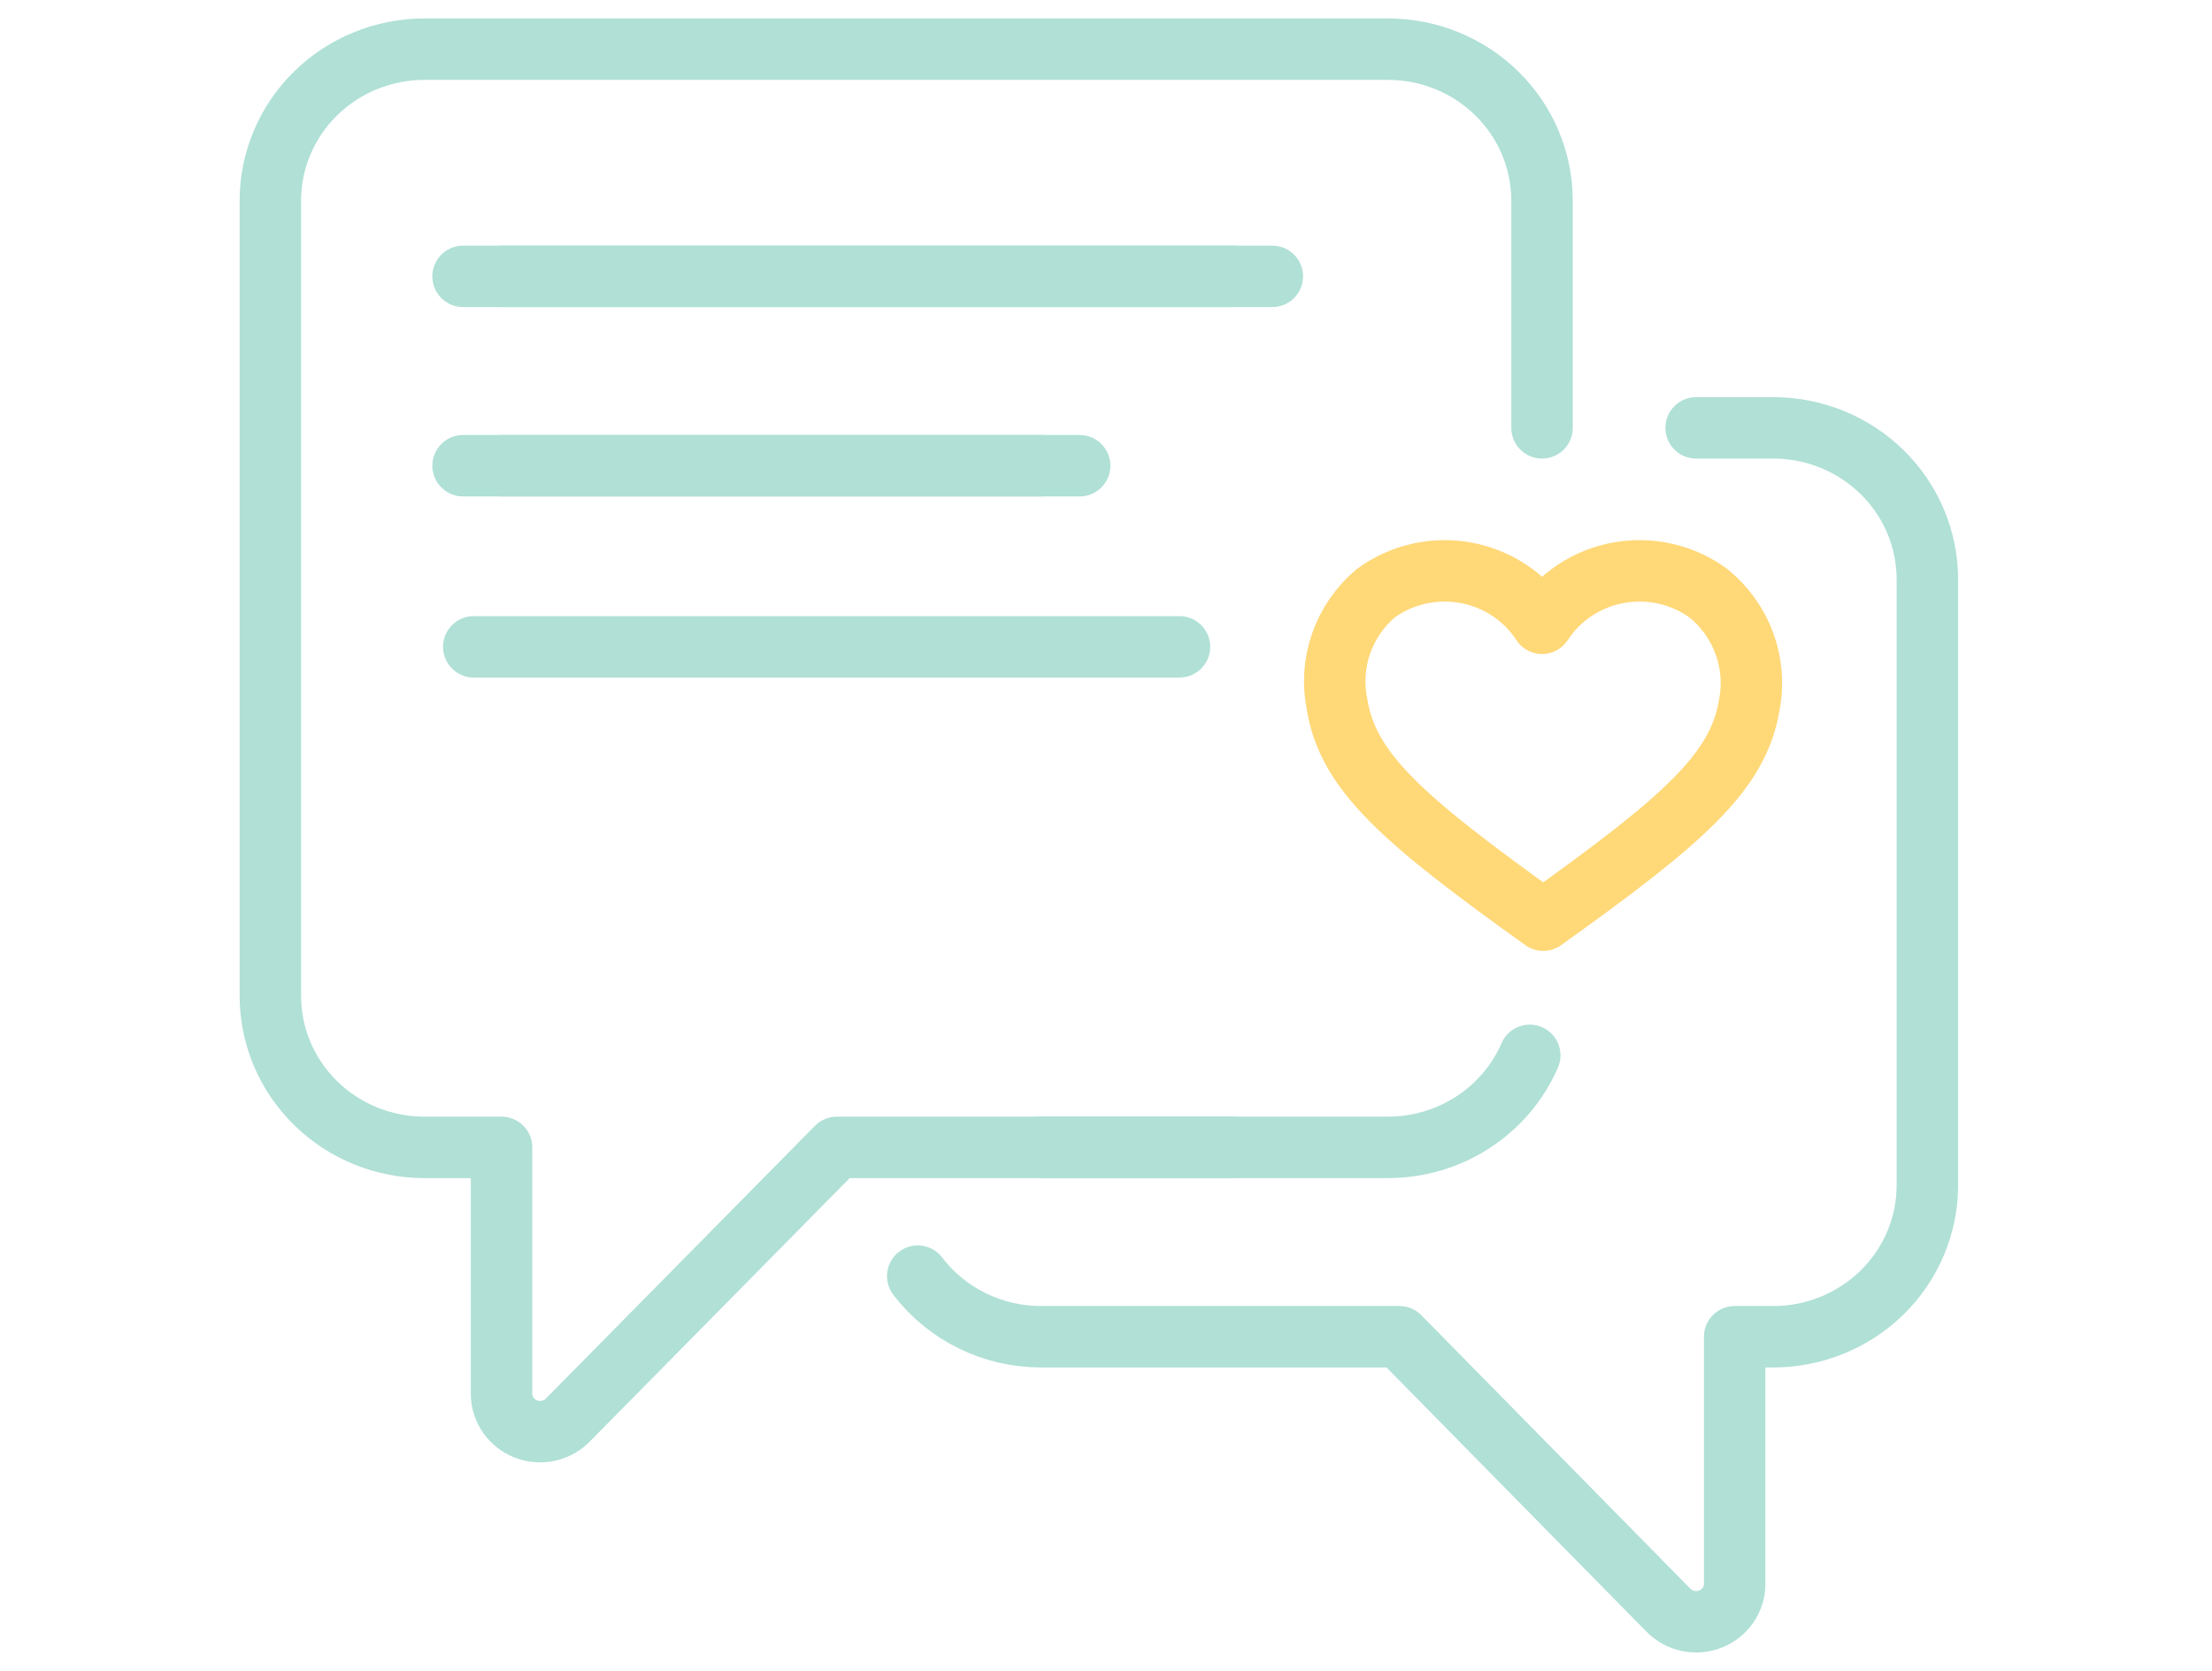
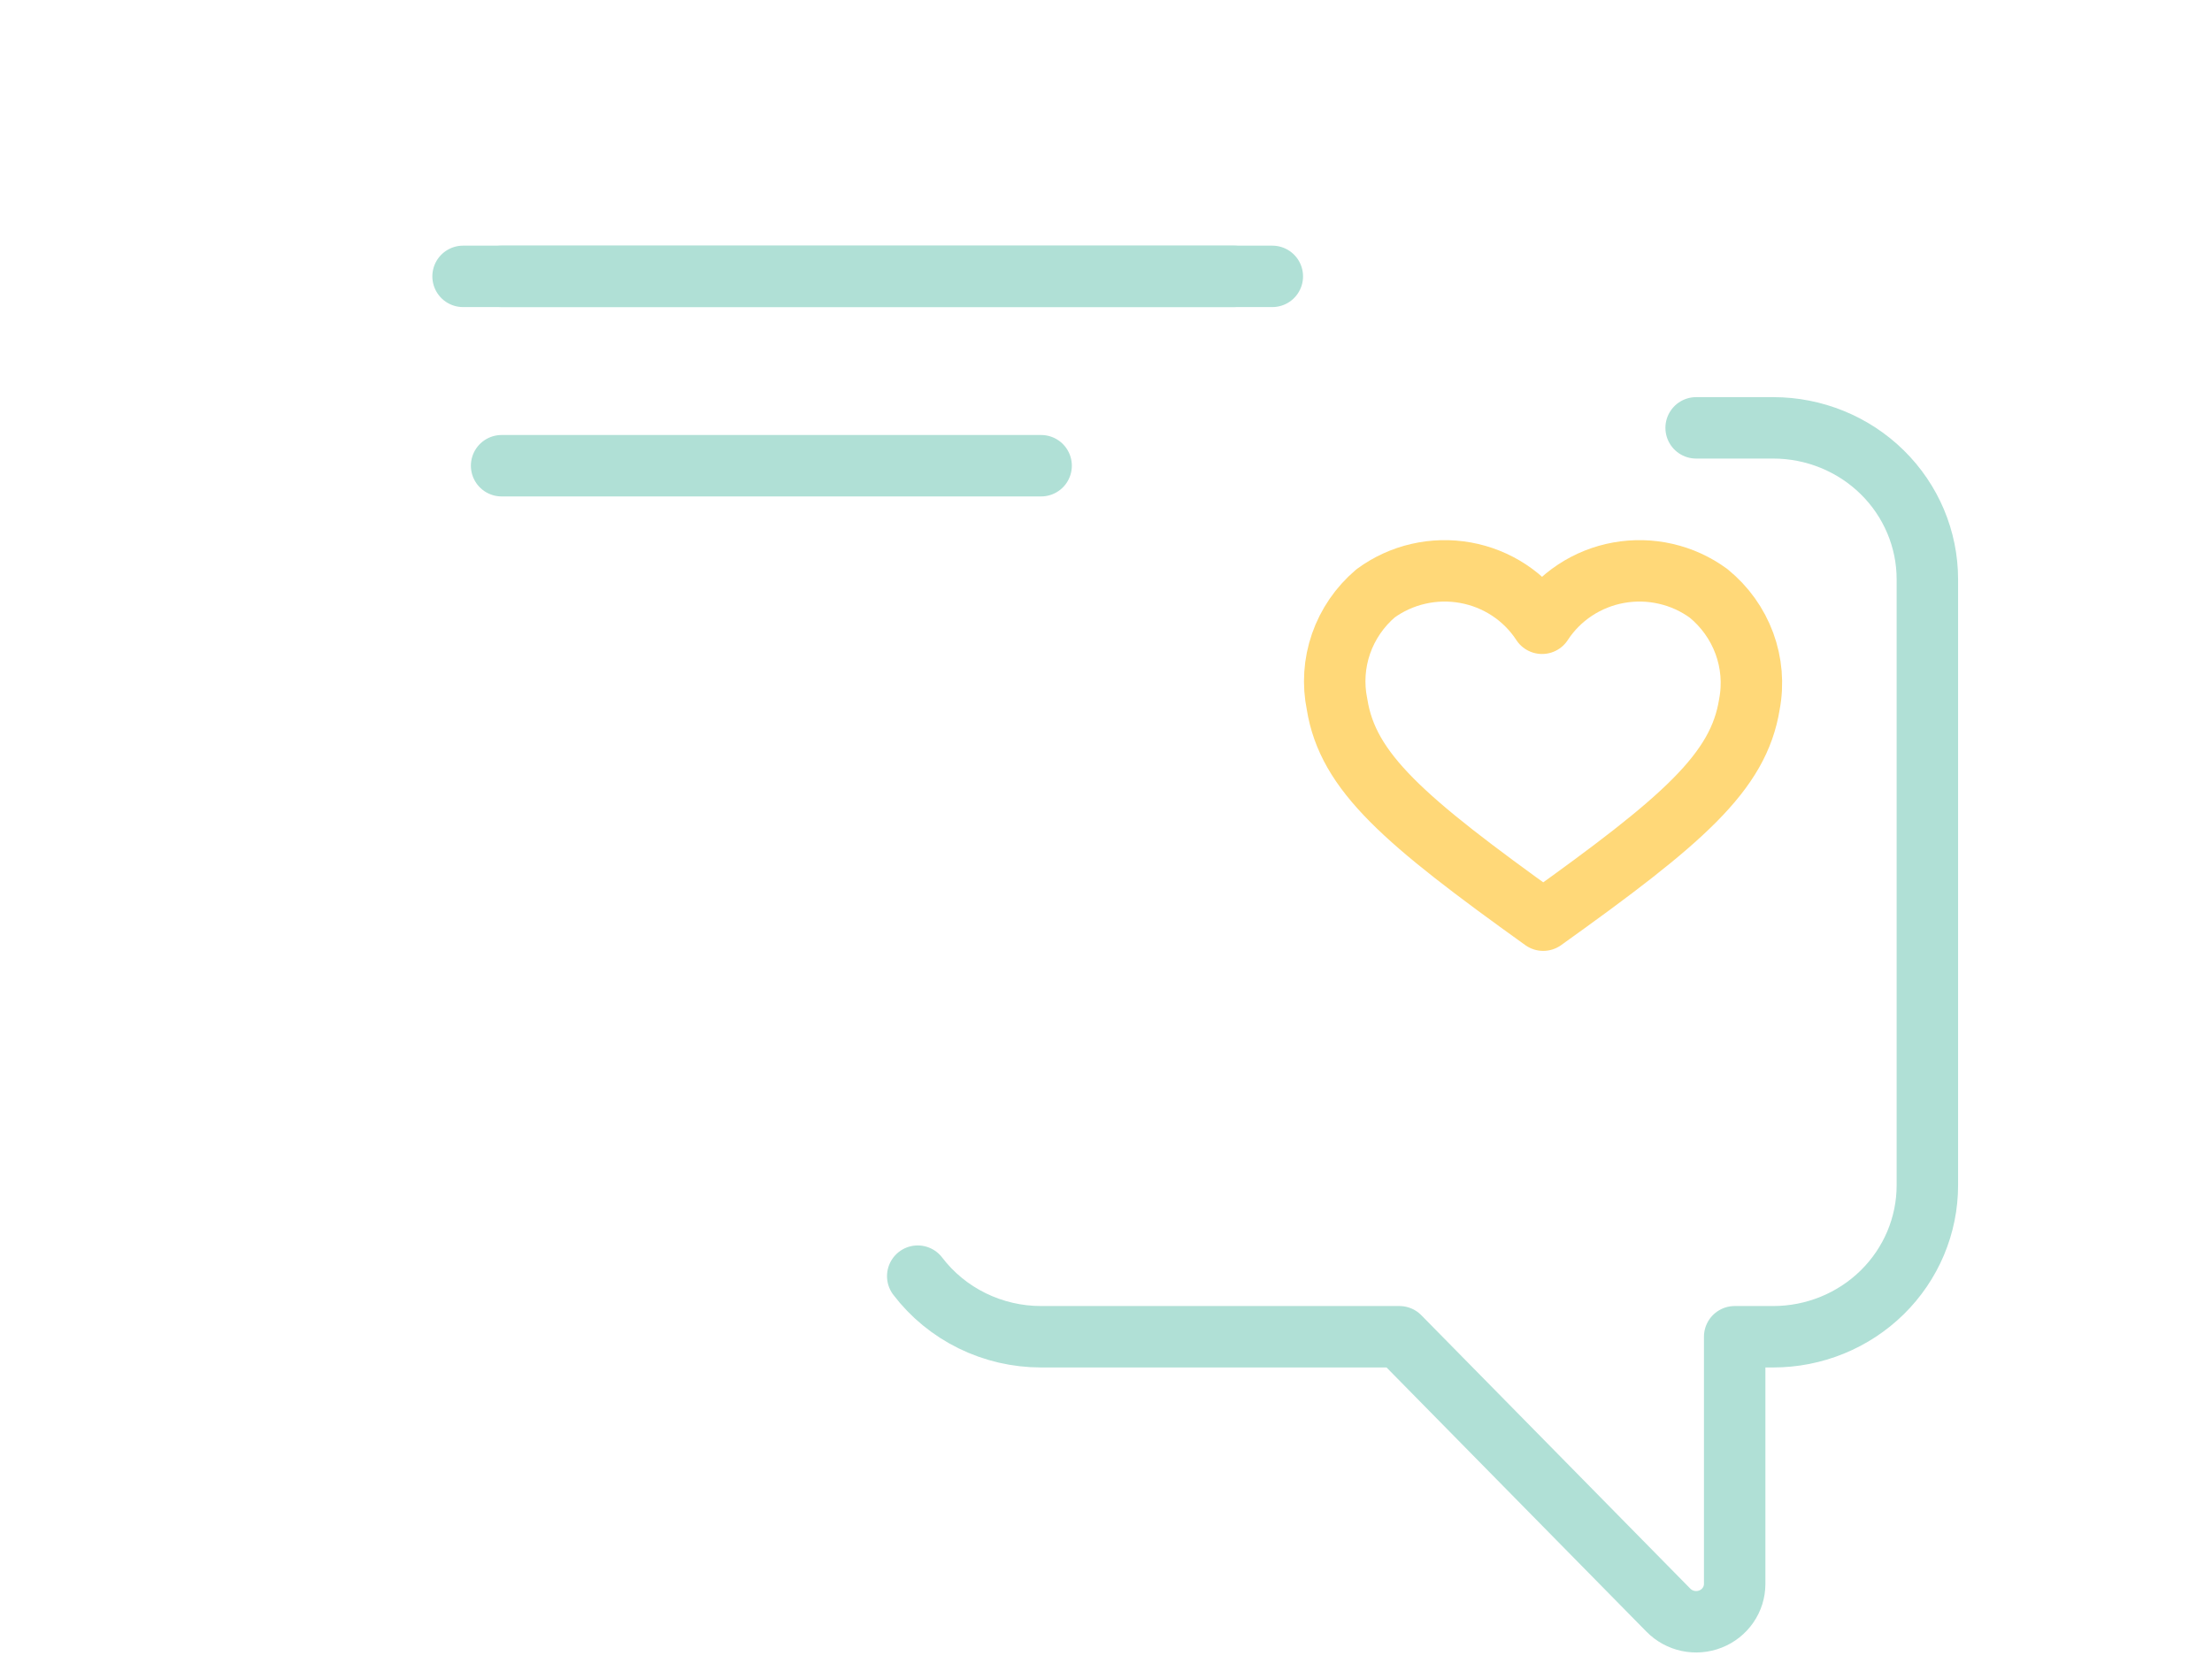
<svg xmlns="http://www.w3.org/2000/svg" width="90" height="68" viewBox="0 0 90 68" fill="none">
  <path d="M69.011 17.412H72.147C73.81 17.412 75.406 18.062 76.582 19.218C77.758 20.374 78.419 21.942 78.419 23.577V48.236C78.419 49.871 77.758 51.439 76.582 52.595C75.406 53.751 73.81 54.401 72.147 54.401H70.579V64.465C70.578 64.772 70.484 65.071 70.308 65.325C70.133 65.579 69.885 65.775 69.595 65.889C69.305 66.004 68.988 66.03 68.683 65.966C68.378 65.902 68.099 65.749 67.882 65.528L56.938 54.401H42.357C41.383 54.401 40.423 54.178 39.552 53.75C38.681 53.322 37.924 52.701 37.34 51.935" stroke="#B0E0D6" stroke-width="2.5" stroke-linecap="round" stroke-linejoin="round" />
  <path d="M18.841 11.247H50.199" stroke="#B0E0D6" stroke-width="2.5" stroke-linecap="round" stroke-linejoin="round" />
-   <path d="M18.841 18.953H43.928" stroke="#B0E0D6" stroke-width="2.5" stroke-linecap="round" stroke-linejoin="round" />
-   <path d="M50.198 46.695H34.048L23.073 57.822C22.855 58.033 22.579 58.176 22.279 58.234C21.979 58.292 21.669 58.263 21.385 58.15C21.102 58.037 20.859 57.845 20.685 57.598C20.511 57.351 20.415 57.059 20.407 56.759V46.695H17.272C15.608 46.695 14.013 46.045 12.837 44.889C11.661 43.733 11 42.165 11 40.53V8.165C11 6.53 11.661 4.962 12.837 3.806C14.013 2.65 15.608 2 17.272 2H56.469C58.133 2 59.728 2.65 60.904 3.806C62.08 4.962 62.741 6.53 62.741 8.165V17.412" stroke="#B0E0D6" stroke-width="2.5" stroke-linecap="round" stroke-linejoin="round" />
  <path d="M20.409 11.247H51.767" stroke="#B0E0D6" stroke-width="2.5" stroke-linecap="round" stroke-linejoin="round" />
-   <path d="M19.276 26.324L47.99 26.324" stroke="#B0E0D6" stroke-width="2.5" stroke-linecap="round" stroke-linejoin="round" />
  <path d="M20.409 18.953H42.36" stroke="#B0E0D6" stroke-width="2.5" stroke-linecap="round" stroke-linejoin="round" />
-   <path d="M42.36 46.694H56.471C57.701 46.695 58.903 46.34 59.929 45.674C60.955 45.008 61.759 44.061 62.241 42.949" stroke="#B0E0D6" stroke-width="2.5" stroke-linecap="round" stroke-linejoin="round" />
  <path d="M69.516 24.147C68.998 23.768 68.406 23.497 67.776 23.353C67.147 23.208 66.495 23.193 65.859 23.307C65.224 23.421 64.619 23.663 64.083 24.017C63.547 24.371 63.09 24.83 62.742 25.365C62.394 24.83 61.938 24.371 61.402 24.017C60.865 23.663 60.261 23.421 59.625 23.307C58.99 23.193 58.337 23.208 57.708 23.353C57.079 23.497 56.487 23.768 55.969 24.147C55.324 24.696 54.839 25.403 54.563 26.197C54.288 26.99 54.232 27.841 54.401 28.663C54.84 31.422 57.114 33.379 62.789 37.448C68.481 33.379 70.739 31.422 71.178 28.663C71.336 27.833 71.265 26.977 70.973 26.183C70.68 25.388 70.177 24.686 69.516 24.147Z" stroke="#FFD878" stroke-width="2.5" stroke-linecap="round" stroke-linejoin="round" />
</svg>